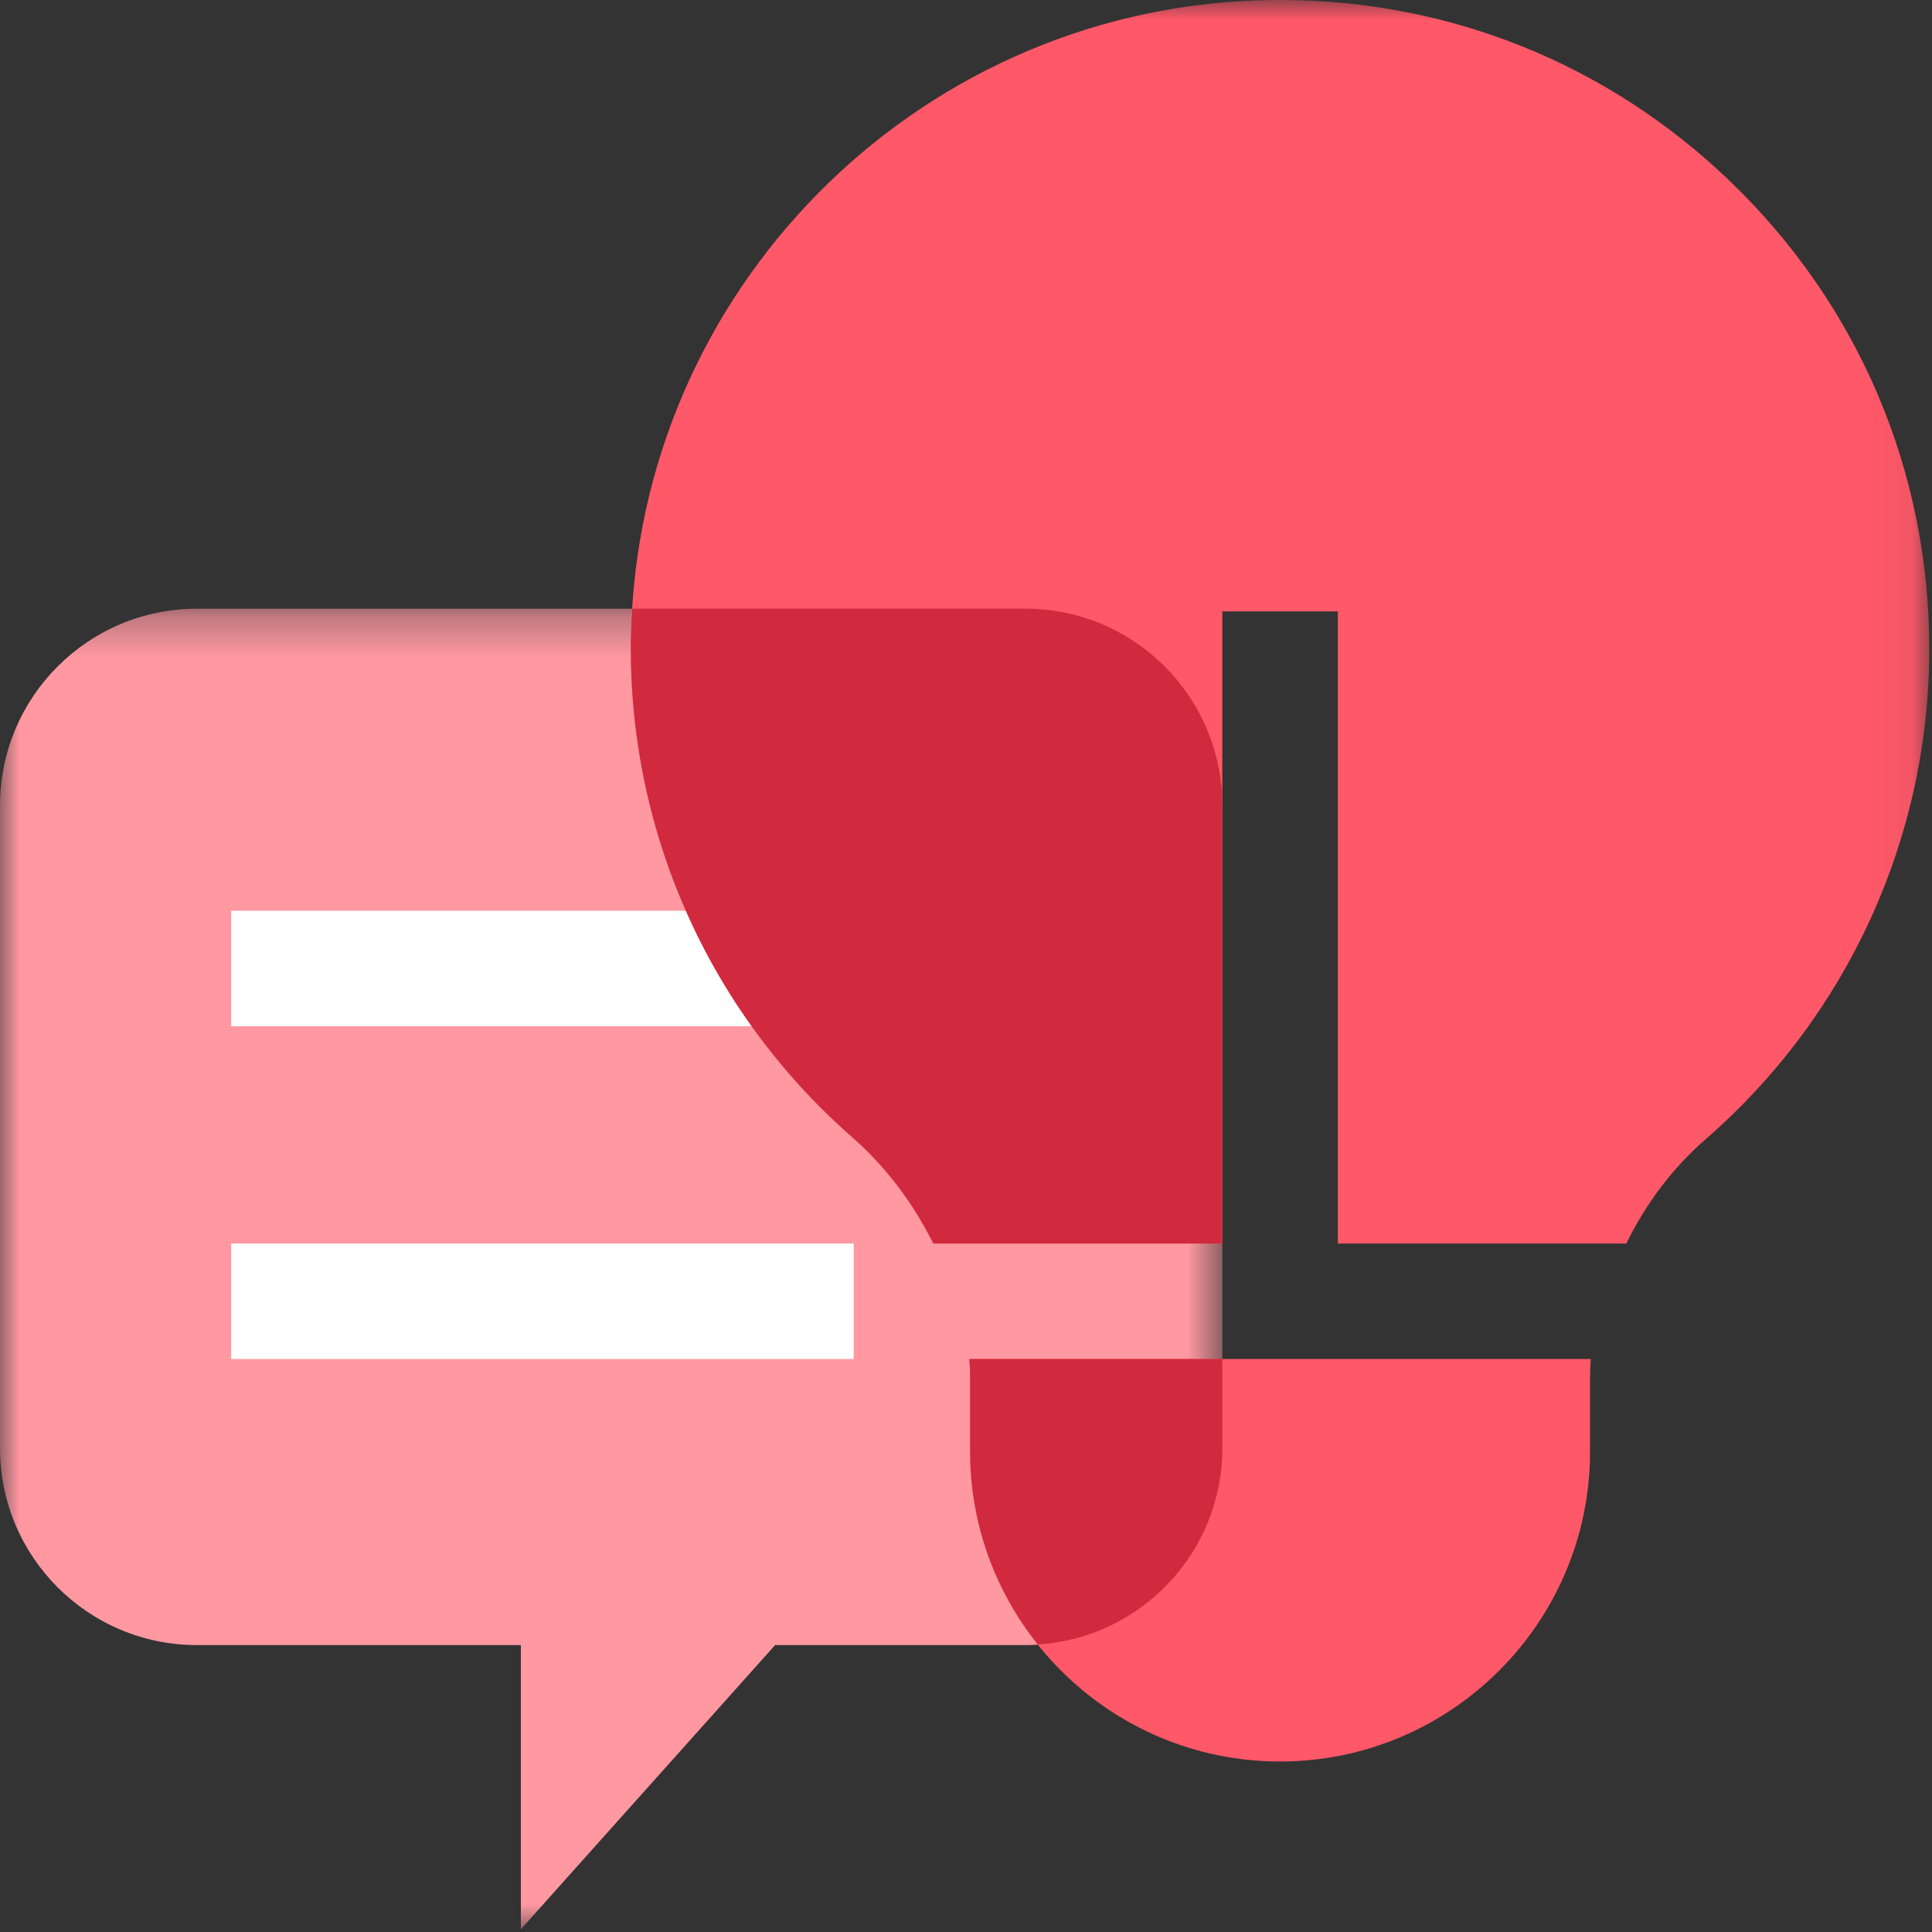
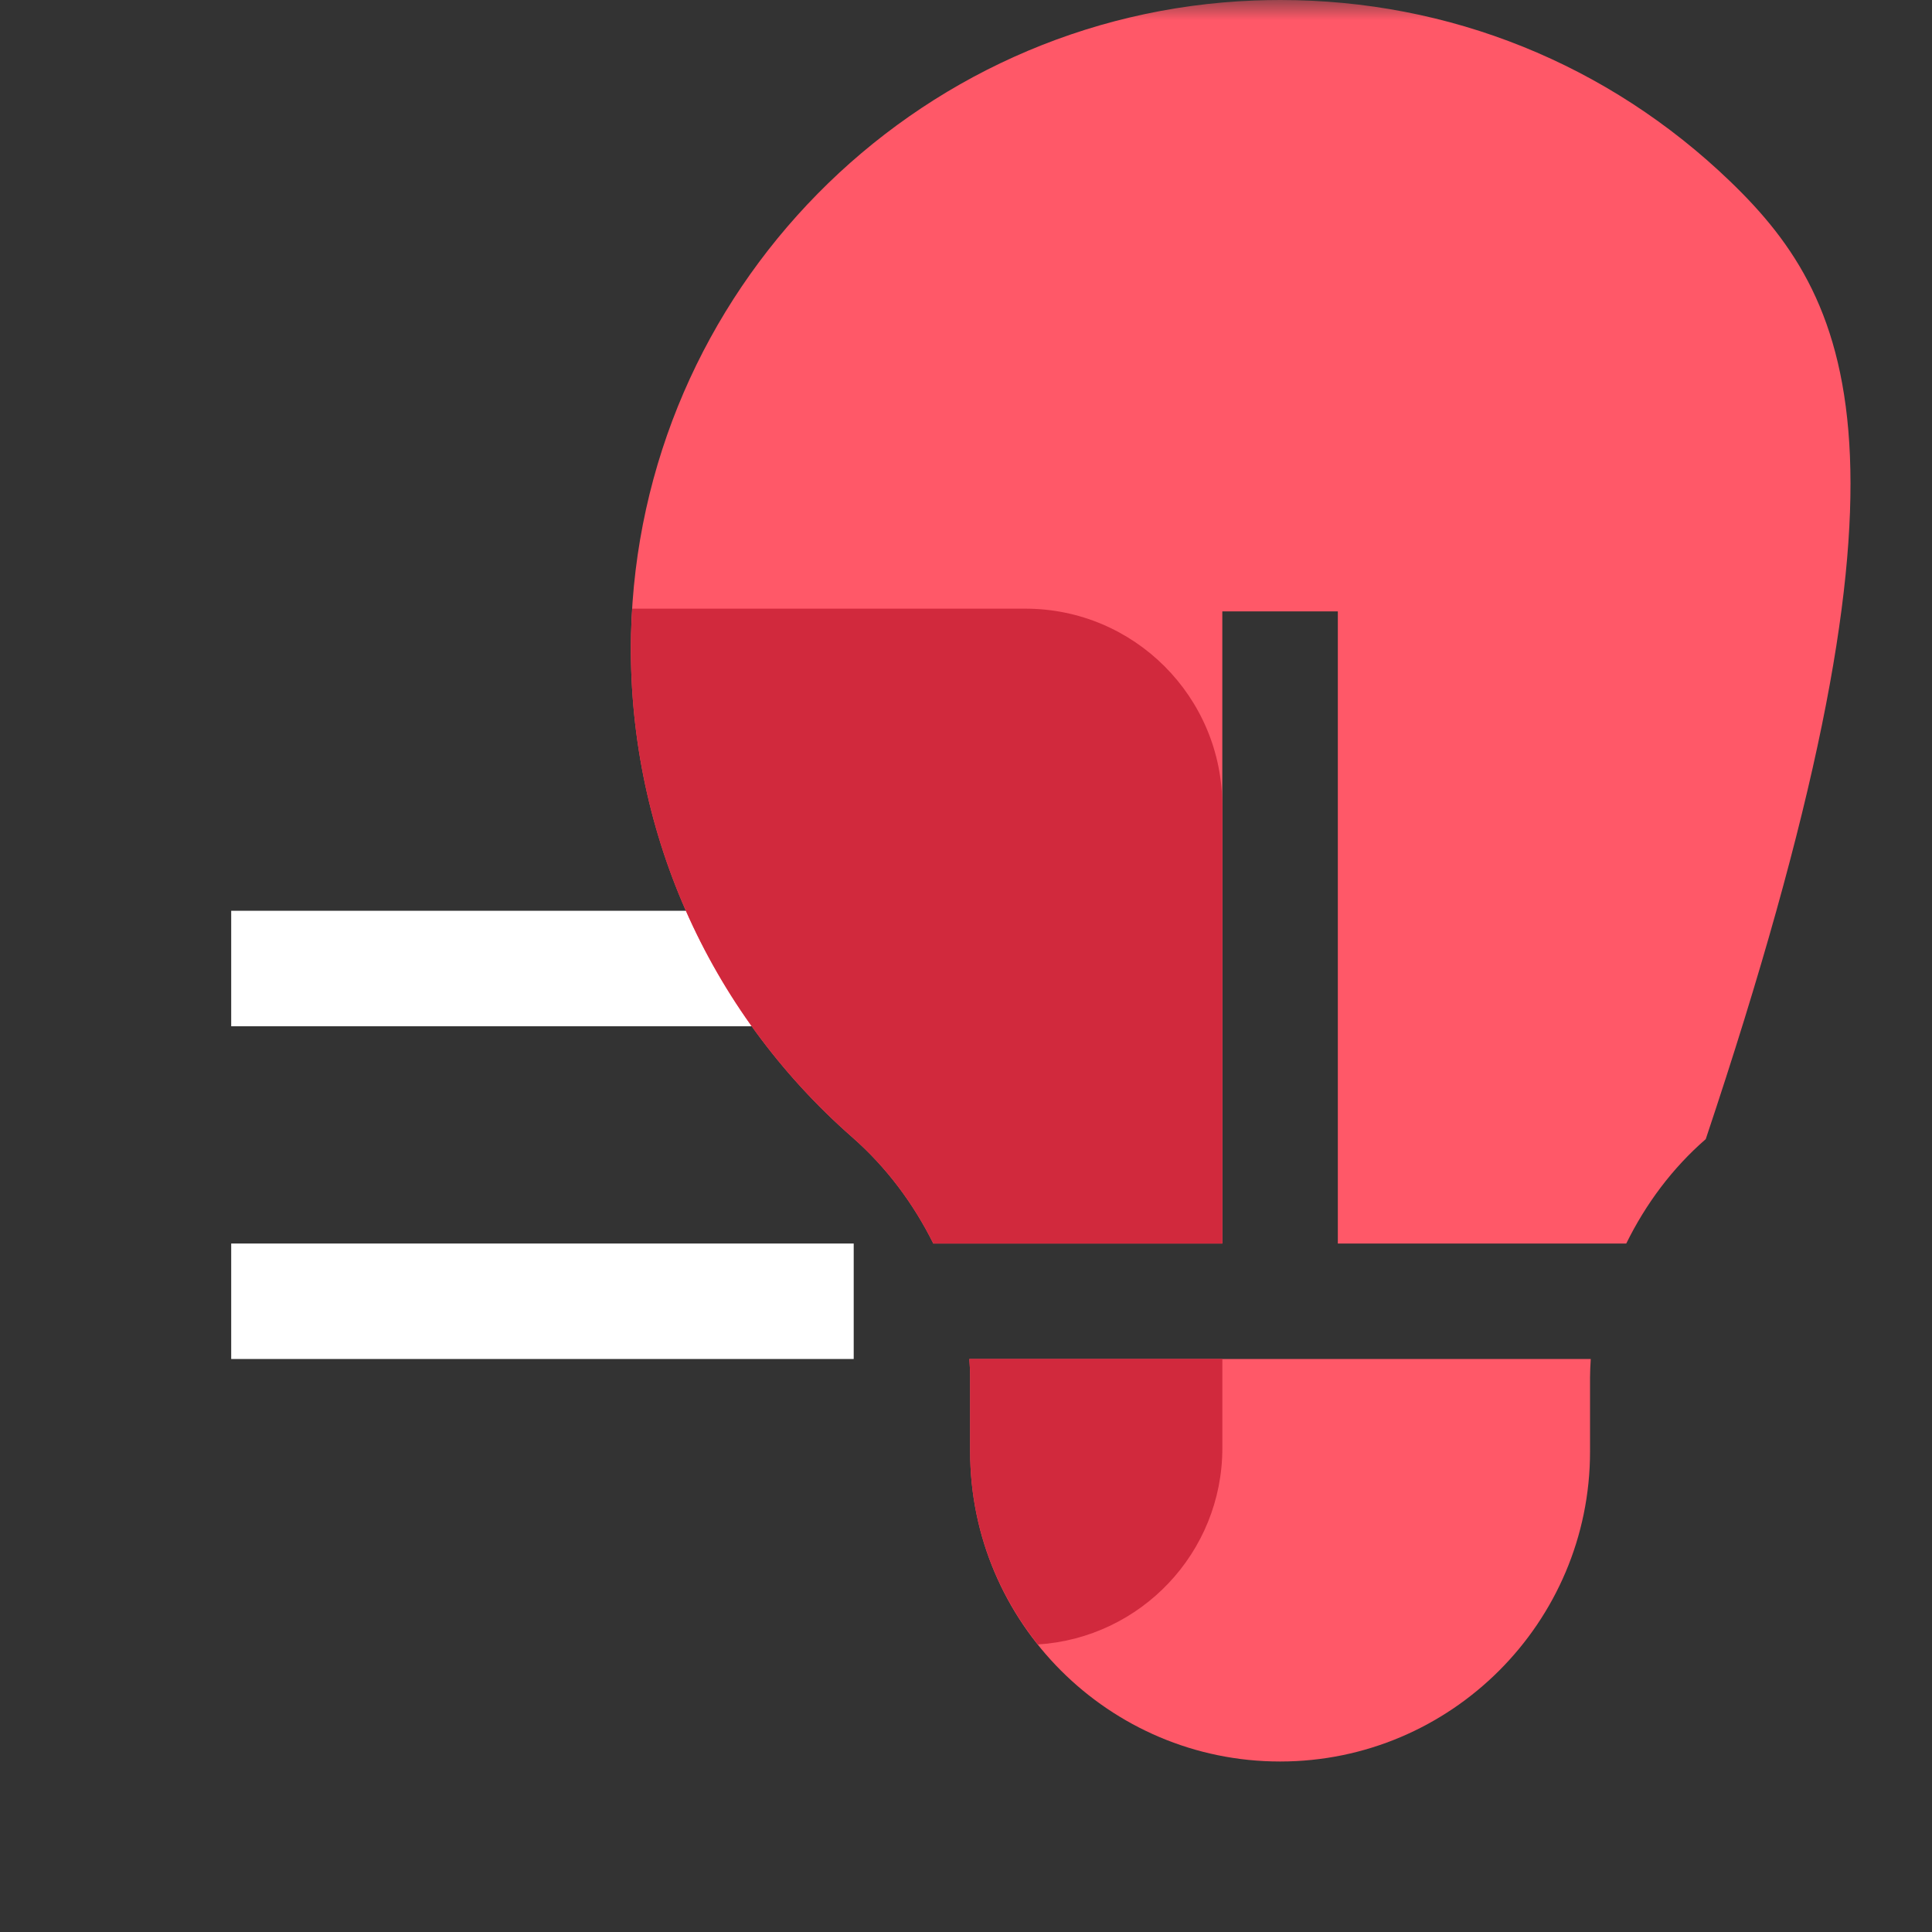
<svg xmlns="http://www.w3.org/2000/svg" xmlns:xlink="http://www.w3.org/1999/xlink" width="48px" height="48px" viewBox="0 0 48 48" version="1.1">
  <rect x="0" y="0" width="48" height="48" fill="#333333" stroke="none" />
  <title>text-bubble-lightbulb-coral</title>
  <defs>
-     <polygon id="path-1" points="0 0.307 30.368 0.307 30.368 33.116 0 33.116" />
    <polygon id="path-3" points="0 47.932 47.932 47.932 47.932 0 0 0" />
  </defs>
  <g id="text-bubble-lightbulb-coral" stroke="none" stroke-width="1" fill="none" fill-rule="evenodd">
    <g id="Group-11-Copy">
      <g id="Group-3" transform="translate(0, 14.816)">
        <mask id="mask-2" fill="white">
          <use xlink:href="#path-1" />
        </mask>
        <g id="Clip-2" />
        <path d="M25.474,0.307 L4.894,0.307 C2.191,0.307 -3.72093023e-05,2.498 -3.72093023e-05,5.201 L-3.72093023e-05,21.162 C-3.72093023e-05,23.865 2.191,26.056 4.894,26.056 L12.941,26.056 L12.941,33.116 L19.257,26.056 L25.474,26.056 C28.177,26.056 30.368,23.865 30.368,21.162 L30.368,5.201 C30.368,2.498 28.177,0.307 25.474,0.307" id="Fill-1" fill="#FF98A1" mask="url(#mask-2)" />
      </g>
      <mask id="mask-4" fill="white">
        <use xlink:href="#path-3" />
      </mask>
      <g id="Clip-5" />
      <polygon id="Fill-4" fill="#FFFFFF" mask="url(#mask-4)" points="5.744 25.497 24.7 25.497 24.7 22.628 5.744 22.628" />
      <polygon id="Fill-6" fill="#FFFFFF" mask="url(#mask-4)" points="5.744 33.764 21.21 33.764 21.21 30.895 5.744 30.895" />
      <path d="M24.103,34.218 L24.103,36.064 C24.103,40.31 27.557,43.764 31.803,43.764 C36.049,43.764 39.504,40.31 39.504,36.064 L39.504,34.218 C39.504,34.066 39.513,33.915 39.522,33.764 L24.083,33.764 C24.093,33.915 24.103,34.066 24.103,34.218" id="Fill-7" fill="#FF5868" mask="url(#mask-4)" />
-       <path d="M42.987,4.508 C39.953,1.587 36.005,-0 31.809,-0 C31.597,-0 31.385,0.004 31.173,0.012 C22.679,0.335 15.873,7.249 15.678,15.751 C15.569,20.539 17.572,25.096 21.172,28.253 C22.025,29.001 22.696,29.905 23.188,30.895 L30.368,30.895 L30.368,15.19 L33.238,15.19 L33.238,30.895 L40.404,30.895 C40.886,29.915 41.544,29.027 42.379,28.301 C45.908,25.233 47.932,20.797 47.932,16.129 C47.932,11.704 46.176,7.577 42.987,4.508" id="Fill-8" fill="#FF5868" mask="url(#mask-4)" />
+       <path d="M42.987,4.508 C39.953,1.587 36.005,-0 31.809,-0 C31.597,-0 31.385,0.004 31.173,0.012 C22.679,0.335 15.873,7.249 15.678,15.751 C15.569,20.539 17.572,25.096 21.172,28.253 C22.025,29.001 22.696,29.905 23.188,30.895 L30.368,30.895 L30.368,15.19 L33.238,15.19 L33.238,30.895 L40.404,30.895 C40.886,29.915 41.544,29.027 42.379,28.301 C47.932,11.704 46.176,7.577 42.987,4.508" id="Fill-8" fill="#FF5868" mask="url(#mask-4)" />
      <path d="M24.103,34.218 L24.103,36.064 C24.103,37.875 24.735,39.539 25.786,40.856 C28.343,40.694 30.369,38.575 30.369,35.977 L30.369,33.764 L24.084,33.764 C24.093,33.915 24.103,34.066 24.103,34.218" id="Fill-9" fill="#D1293D" mask="url(#mask-4)" />
      <path d="M25.474,15.122 L15.708,15.122 C15.695,15.331 15.683,15.54 15.678,15.751 C15.569,20.539 17.572,25.096 21.173,28.253 C22.025,29.001 22.696,29.905 23.188,30.895 L30.368,30.895 L30.368,20.017 C30.368,17.314 28.177,15.122 25.474,15.122" id="Fill-10" fill="#D1293D" mask="url(#mask-4)" />
    </g>
  </g>
</svg>